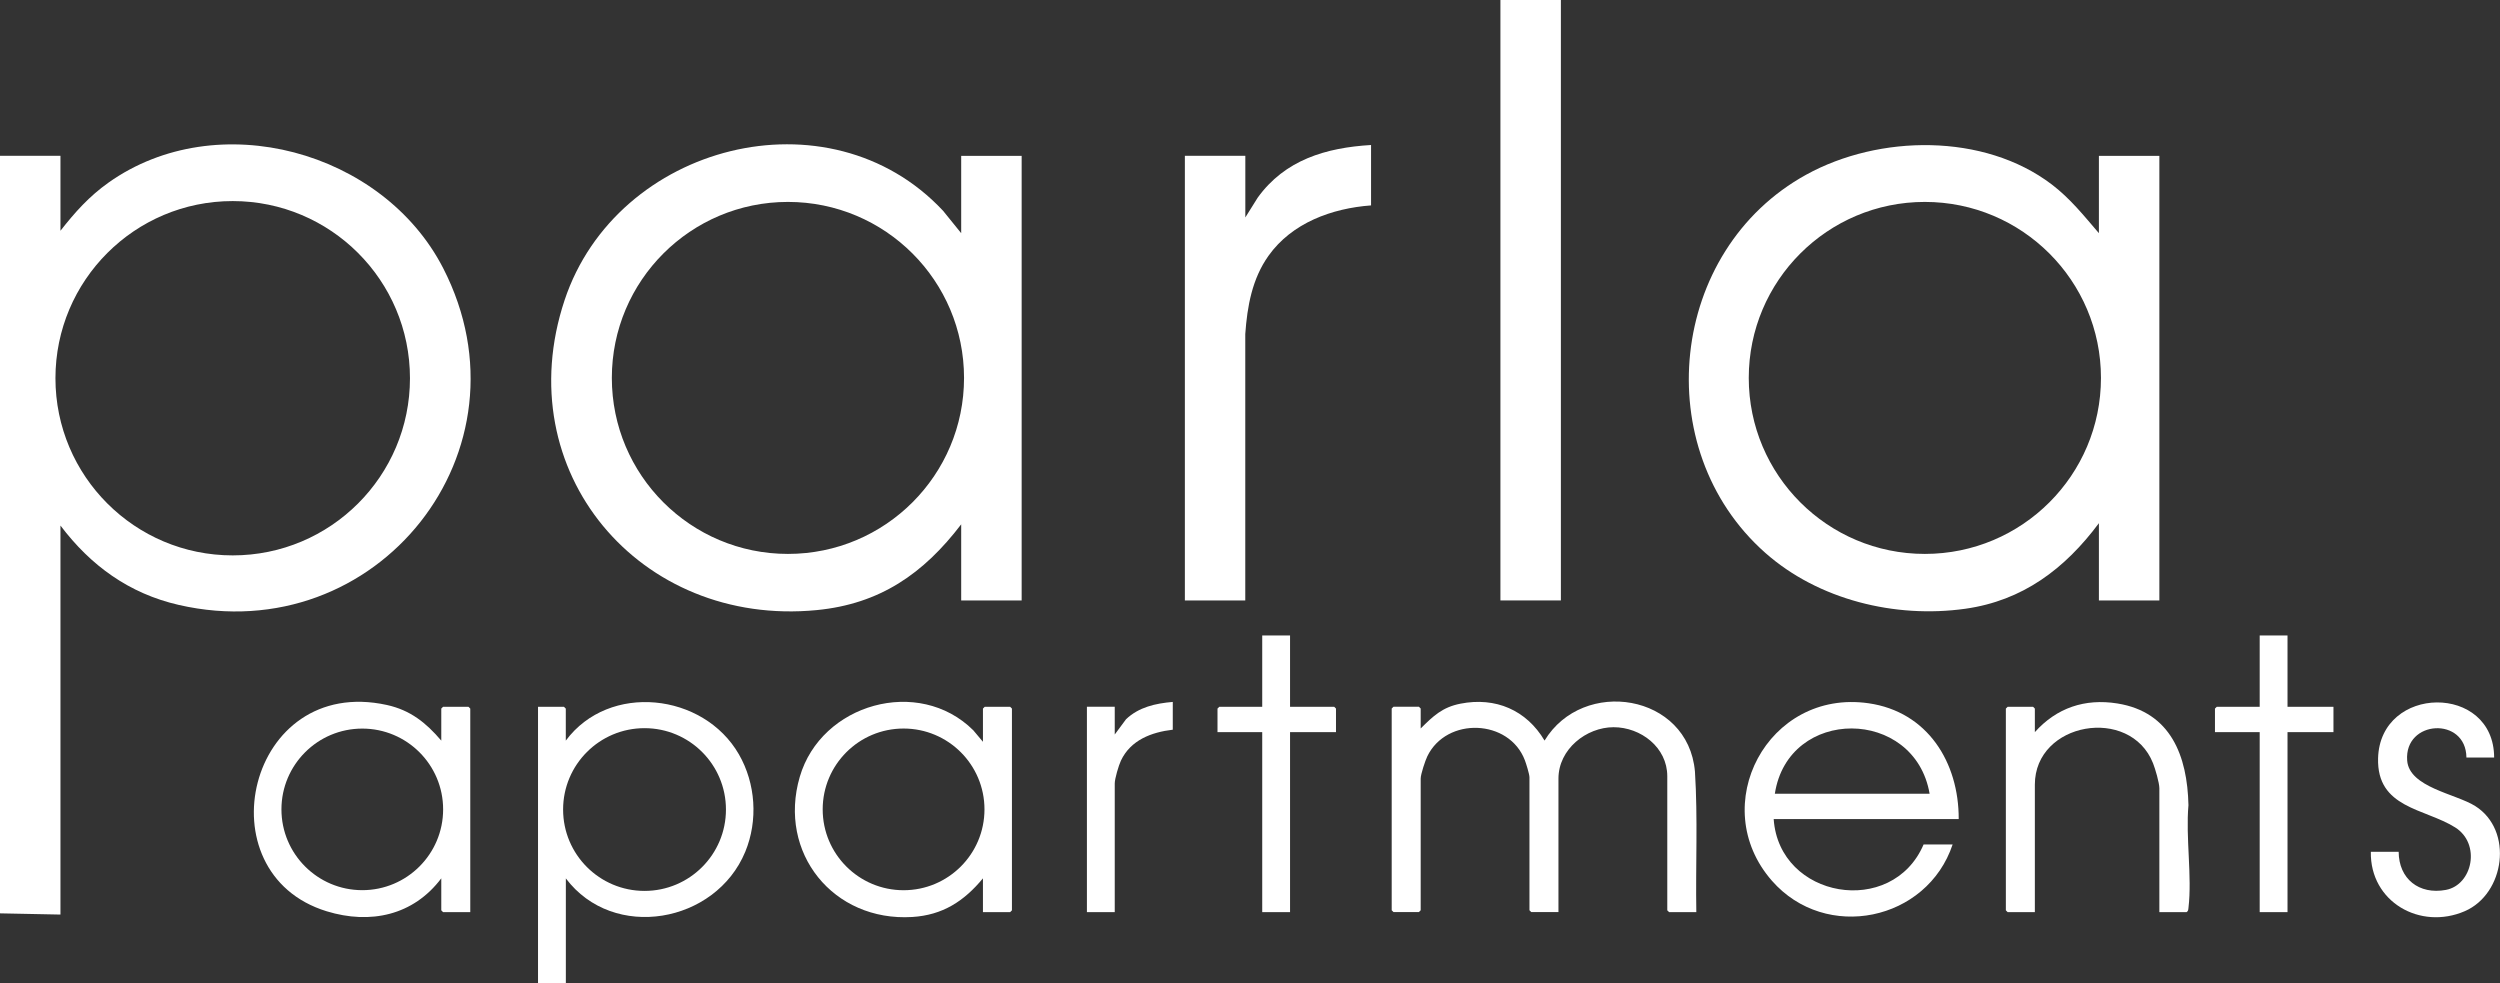
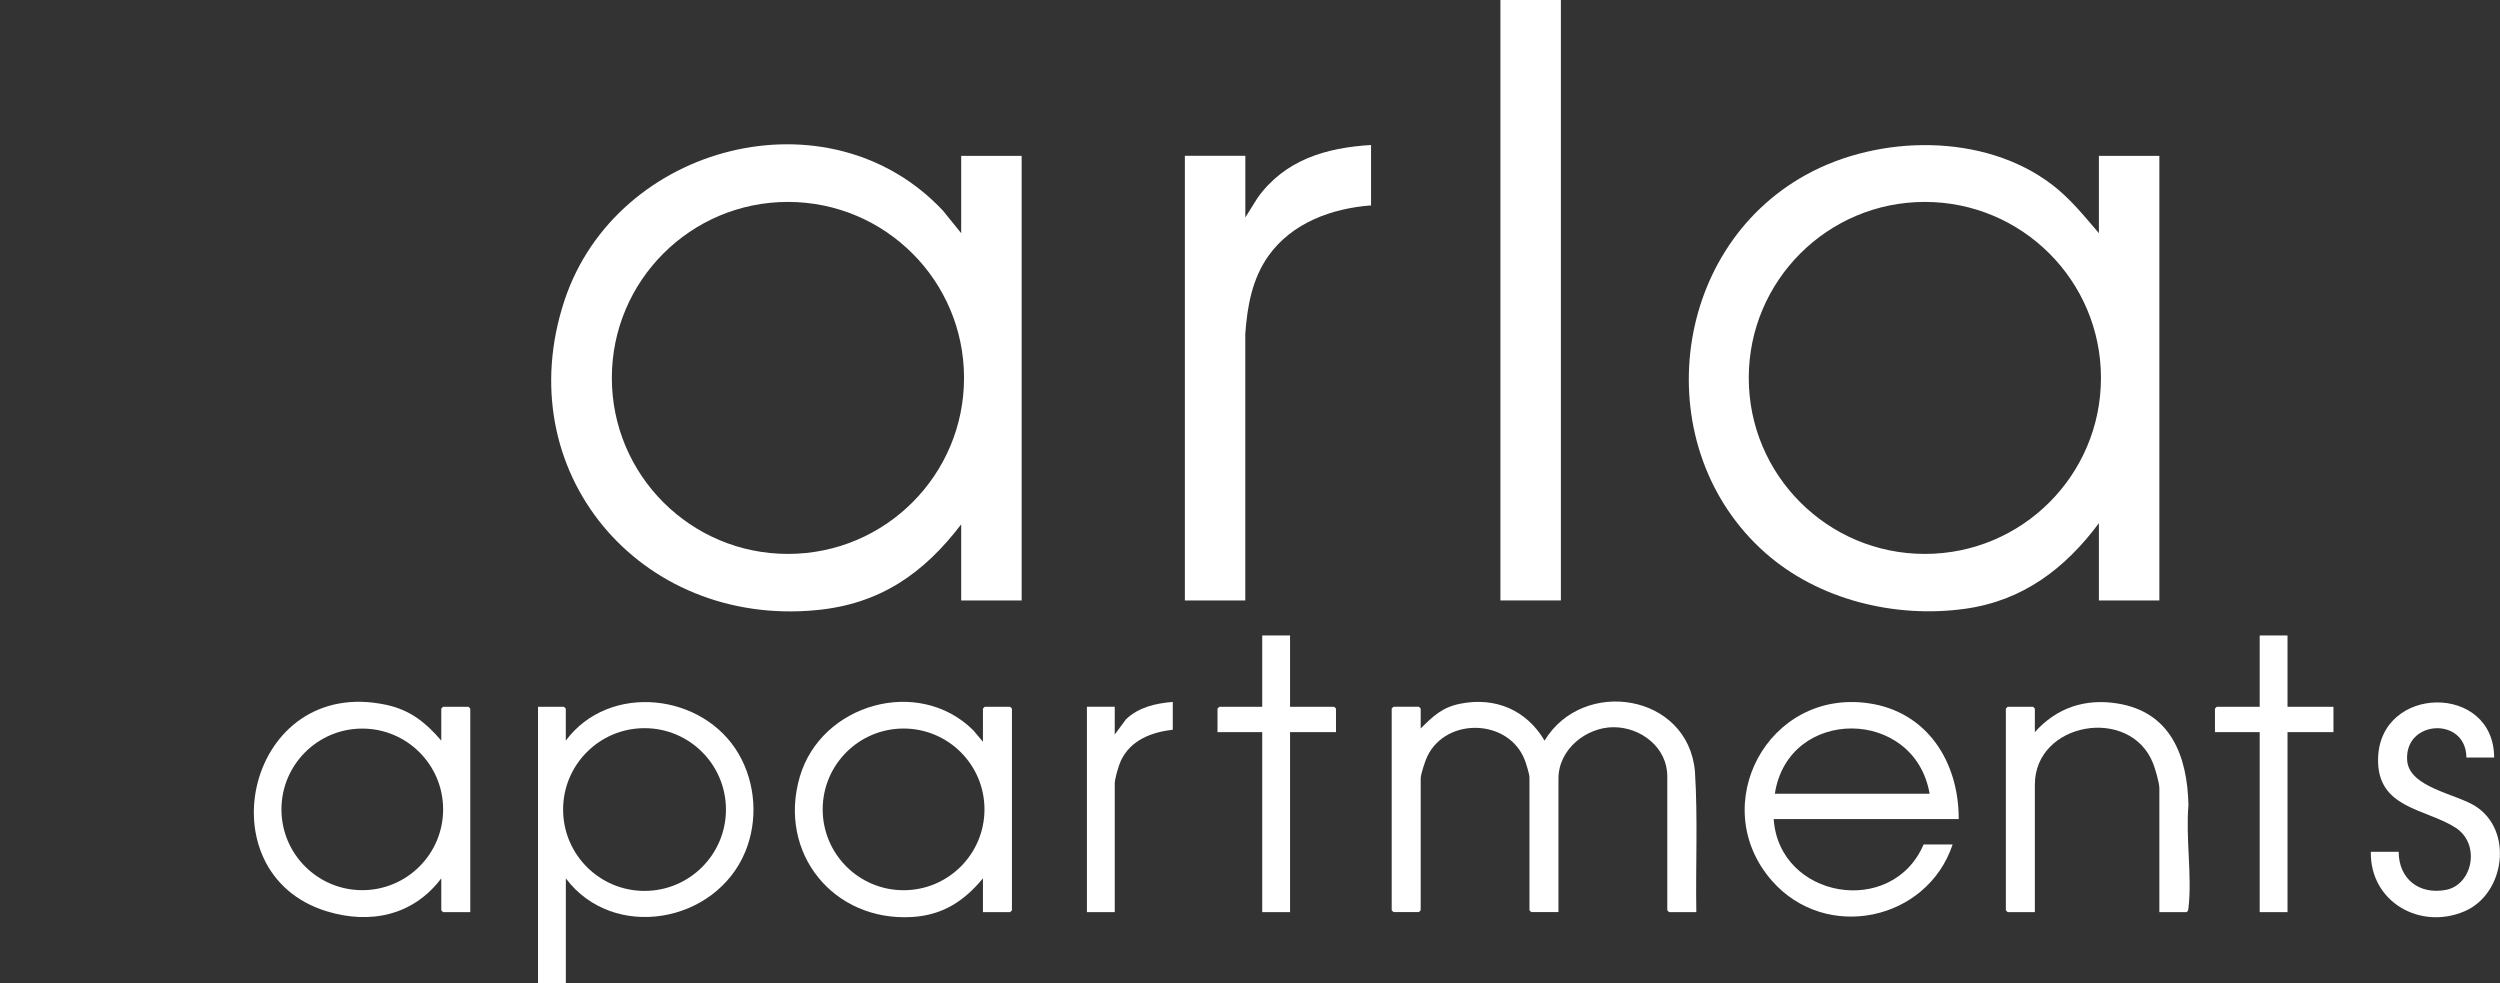
<svg xmlns="http://www.w3.org/2000/svg" id="Layer_1" data-name="Layer 1" viewBox="0 0 473.45 186.24">
  <rect x="0" y="0" width="473.45" height="186.24" fill="#333333" stroke="none" />
  <defs>
    <style>
      .cls-1 {
        fill: #fff;
      }
    </style>
  </defs>
-   <path class="cls-1" d="M0,29.51h11.45v14.19c2.72-3.48,5.46-6.54,9.09-9.11,20.64-14.64,51.98-6.02,63.39,16.2,17.7,34.47-12.5,72.39-50.08,63.77-9.4-2.16-16.66-7.43-22.4-15.03v73.67l-11.45-.23V29.51ZM77.64,71.63c0-18.53-15.03-33.55-33.57-33.55S10.5,53.1,10.5,71.63s15.03,33.55,33.57,33.55,33.57-15.02,33.57-33.55Z" />
  <rect class="cls-1" x="284.15" width="11.45" height="113.71" />
  <path class="cls-1" d="M397.49,44.16v-14.64h11.45v84.2h-11.45v-14.64c-6.43,8.63-14.41,14.68-25.33,16.21-13.24,1.85-27.79-1.68-37.86-10.6-22.22-19.67-18.26-57.31,7.78-71.62,13.8-7.59,33.64-7.9,46.47,1.85,3.5,2.66,6.11,5.94,8.95,9.25ZM397.88,71.57c0-18.4-14.93-33.33-33.35-33.33s-33.35,14.92-33.35,33.33,14.93,33.33,33.35,33.33,33.35-14.92,33.35-33.33Z" />
  <path class="cls-1" d="M182.03,99.3c-7.13,9.34-15.39,15.08-27.36,16.24-33.53,3.26-58.52-26.27-47.75-58.69,9.83-29.58,50.07-40.03,71.68-16.93l3.43,4.24v-14.64h11.45v84.2h-11.45v-14.41ZM182.57,71.57c0-18.41-14.93-33.33-33.35-33.33s-33.35,14.92-33.35,33.33,14.93,33.33,33.35,33.33,33.35-14.92,33.35-33.33Z" />
  <path class="cls-1" d="M259.65,27.46v11.44c-7.42.55-14.99,3.31-19.42,9.54-3.1,4.35-4.03,9.58-4.4,14.82v50.46s-11.44,0-11.44,0V29.51h11.45v11.67l2.33-3.73c5.16-7.17,12.93-9.48,21.48-9.99Z" />
  <path class="cls-1" d="M321.24,172.74h-5.15l-.34-.34v-25.4c0-5.47-5.03-9.29-10.18-9.28s-10.43,4.16-10.43,9.73v25.28h-5.15l-.34-.34v-25.17c0-.61-.62-2.57-.87-3.24-2.98-7.84-14.82-8.26-18.47-.76-.4.83-1.26,3.4-1.26,4.23v24.94l-.34.34h-4.81l-.34-.34v-38.21l.34-.34h4.81l.34.34v3.78c2.37-2.36,4.11-4.03,7.54-4.7,6.64-1.3,12.49,1.21,15.92,6.99,7.28-12.02,27.2-8.91,28.48,5.87.56,8.84.11,17.76.26,26.63Z" />
  <path class="cls-1" d="M107.16,166.34v19.91h-5.27v-52.39h4.92l.34.34v6.06c8.2-11.05,26.08-9.05,32.78,2.59,3.19,5.54,3.65,12.53,1.21,18.45-5.59,13.55-24.97,17.03-33.99,5.04ZM137.48,153.31c0-8.51-6.9-15.41-15.42-15.41s-15.42,6.9-15.42,15.41,6.9,15.41,15.42,15.41,15.42-6.9,15.42-15.41Z" />
  <path class="cls-1" d="M186.15,166.34c-3.58,4.33-7.63,6.97-13.4,7.32-14.93.91-25.49-12.14-21.29-26.54,4.04-13.86,22.52-19.09,32.86-8.82l1.83,2.18v-6.29l.34-.34h4.81l.34.34v38.21l-.34.34h-5.15v-6.41ZM186.44,153.28c0-8.46-6.86-15.31-15.32-15.31s-15.32,6.85-15.32,15.31,6.86,15.31,15.32,15.31,15.32-6.85,15.32-15.31Z" />
  <path class="cls-1" d="M83.57,140.25v-6.06l.34-.34h4.81l.34.34v38.55h-5.15l-.34-.34v-6.06c-5.29,7.03-13.44,8.77-21.7,6.24-23.62-7.25-15-44.86,11.4-39.07,4.45.98,7.42,3.37,10.3,6.75ZM83.92,153.28c0-8.45-6.86-15.3-15.31-15.3s-15.31,6.85-15.31,15.3,6.86,15.3,15.31,15.3,15.31-6.85,15.31-15.3Z" />
  <path class="cls-1" d="M370.93,155.12h-35.03c1.03,15.07,22.45,18.72,28.39,4.8h5.5c-4.83,14.5-24.02,18.53-34.23,6.87-12.45-14.22-.78-36.34,18.29-33.61,11.18,1.6,17.13,11.18,17.09,21.94ZM365.43,150.32c-2.82-16.41-26.77-16.56-29.31,0h29.31Z" />
  <path class="cls-1" d="M408.94,172.74v-23.45c0-1.04-.78-3.7-1.2-4.75-4.33-10.92-22.38-7.81-22.38,4.06v24.14h-5.15l-.34-.34v-38.21l.34-.34h4.81l.34.34v4.46c4.12-4.6,9.48-6.41,15.62-5.43,10.15,1.62,13.26,9.97,13.47,19.26-.55,6.13.71,13.48,0,19.47-.04.33-.03.59-.36.79h-5.15Z" />
  <path class="cls-1" d="M472.36,143.46h-5.27c-.07-7.82-11.81-7.15-11.22.57.39,5.09,9.2,6.29,12.89,8.62,7.29,4.6,5.62,16.62-1.98,19.91-8.44,3.65-17.97-1.76-17.79-11.25h5.27c.02,5.14,3.87,8.17,8.94,7.22s6.68-8.75,1.75-11.84c-5.79-3.63-14.85-3.61-14.59-13.1.39-13.95,21.97-14.18,21.98-.12Z" />
  <polygon class="cls-1" points="433.21 120.35 433.21 133.85 441.91 133.85 441.91 138.65 433.21 138.65 433.21 172.74 427.94 172.74 427.94 138.65 419.47 138.65 419.47 134.19 419.81 133.85 427.94 133.85 427.94 120.35 433.21 120.35" />
  <polygon class="cls-1" points="244.31 120.35 244.31 133.85 252.67 133.85 253.01 134.19 253.01 138.65 244.31 138.65 244.31 172.74 239.04 172.74 239.04 138.65 230.57 138.65 230.57 134.19 230.91 133.85 239.04 133.85 239.04 120.35 244.31 120.35" />
  <path class="cls-1" d="M222.1,132.93v5.26c-4.05.48-7.98,1.96-9.82,5.86-.42.89-1.17,3.41-1.17,4.32v24.37h-5.27v-38.9h5.27v5.26l2.14-2.89c2.42-2.3,5.59-3,8.85-3.28Z" />
</svg>